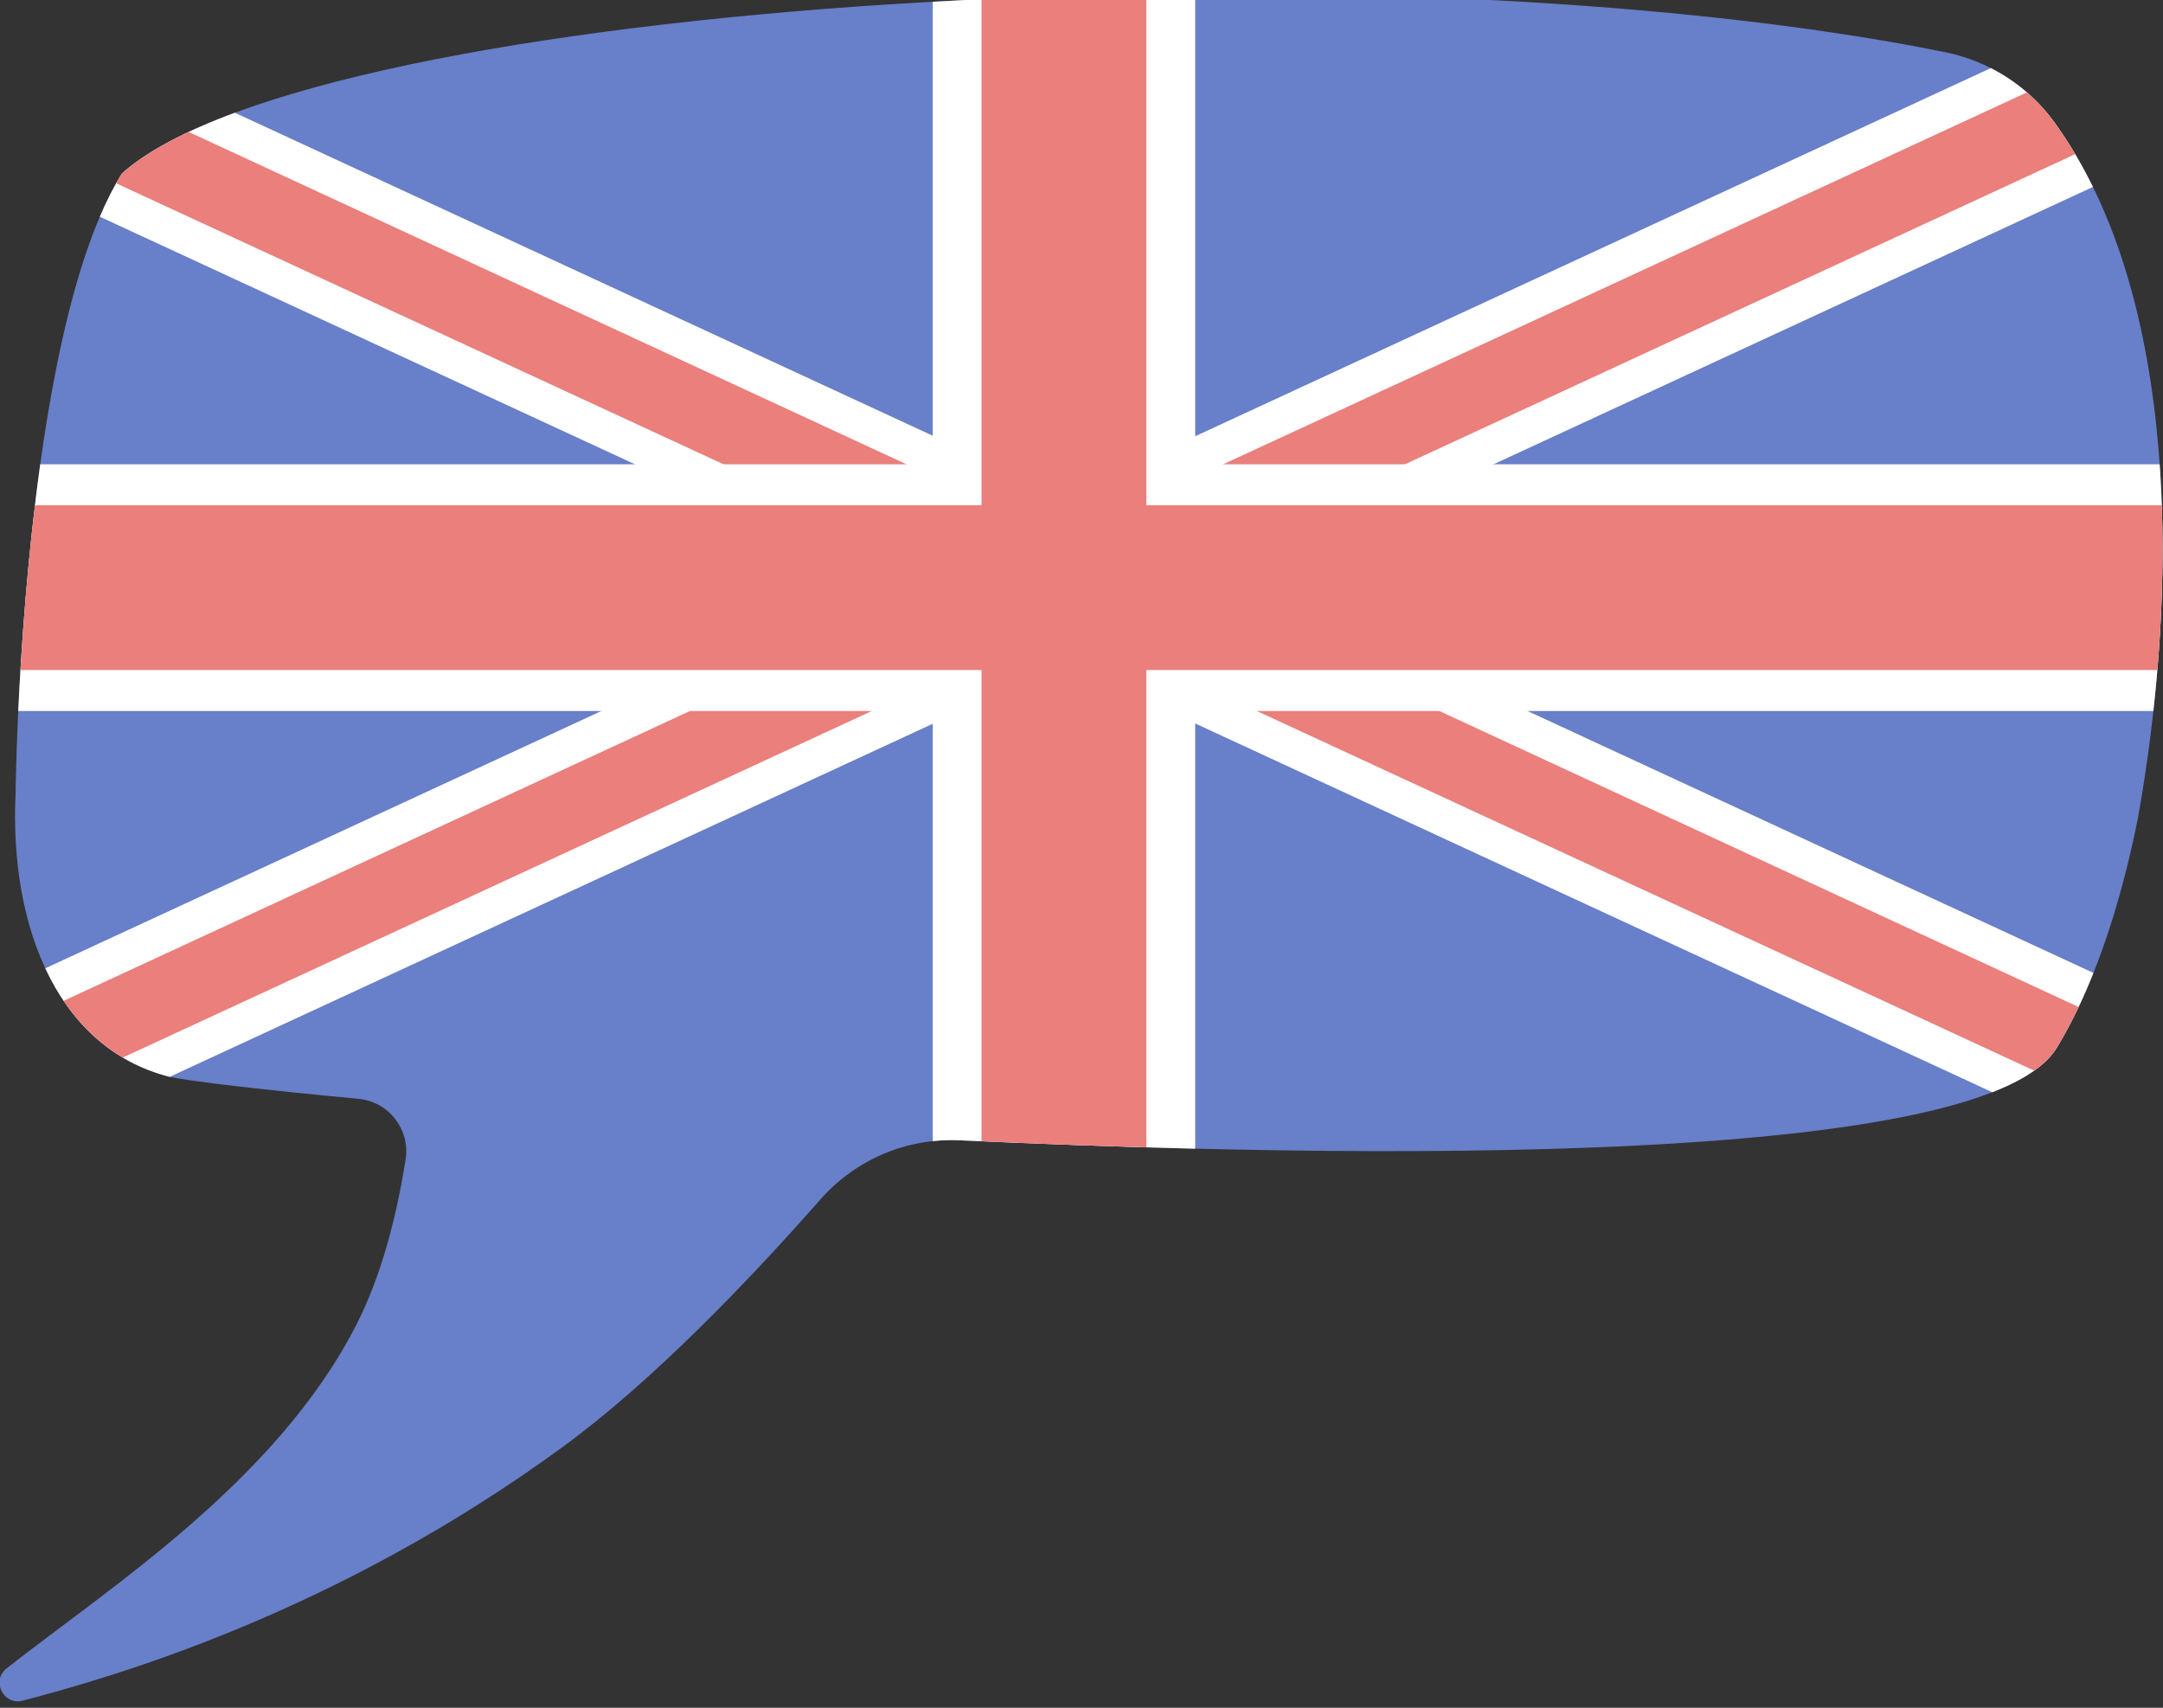
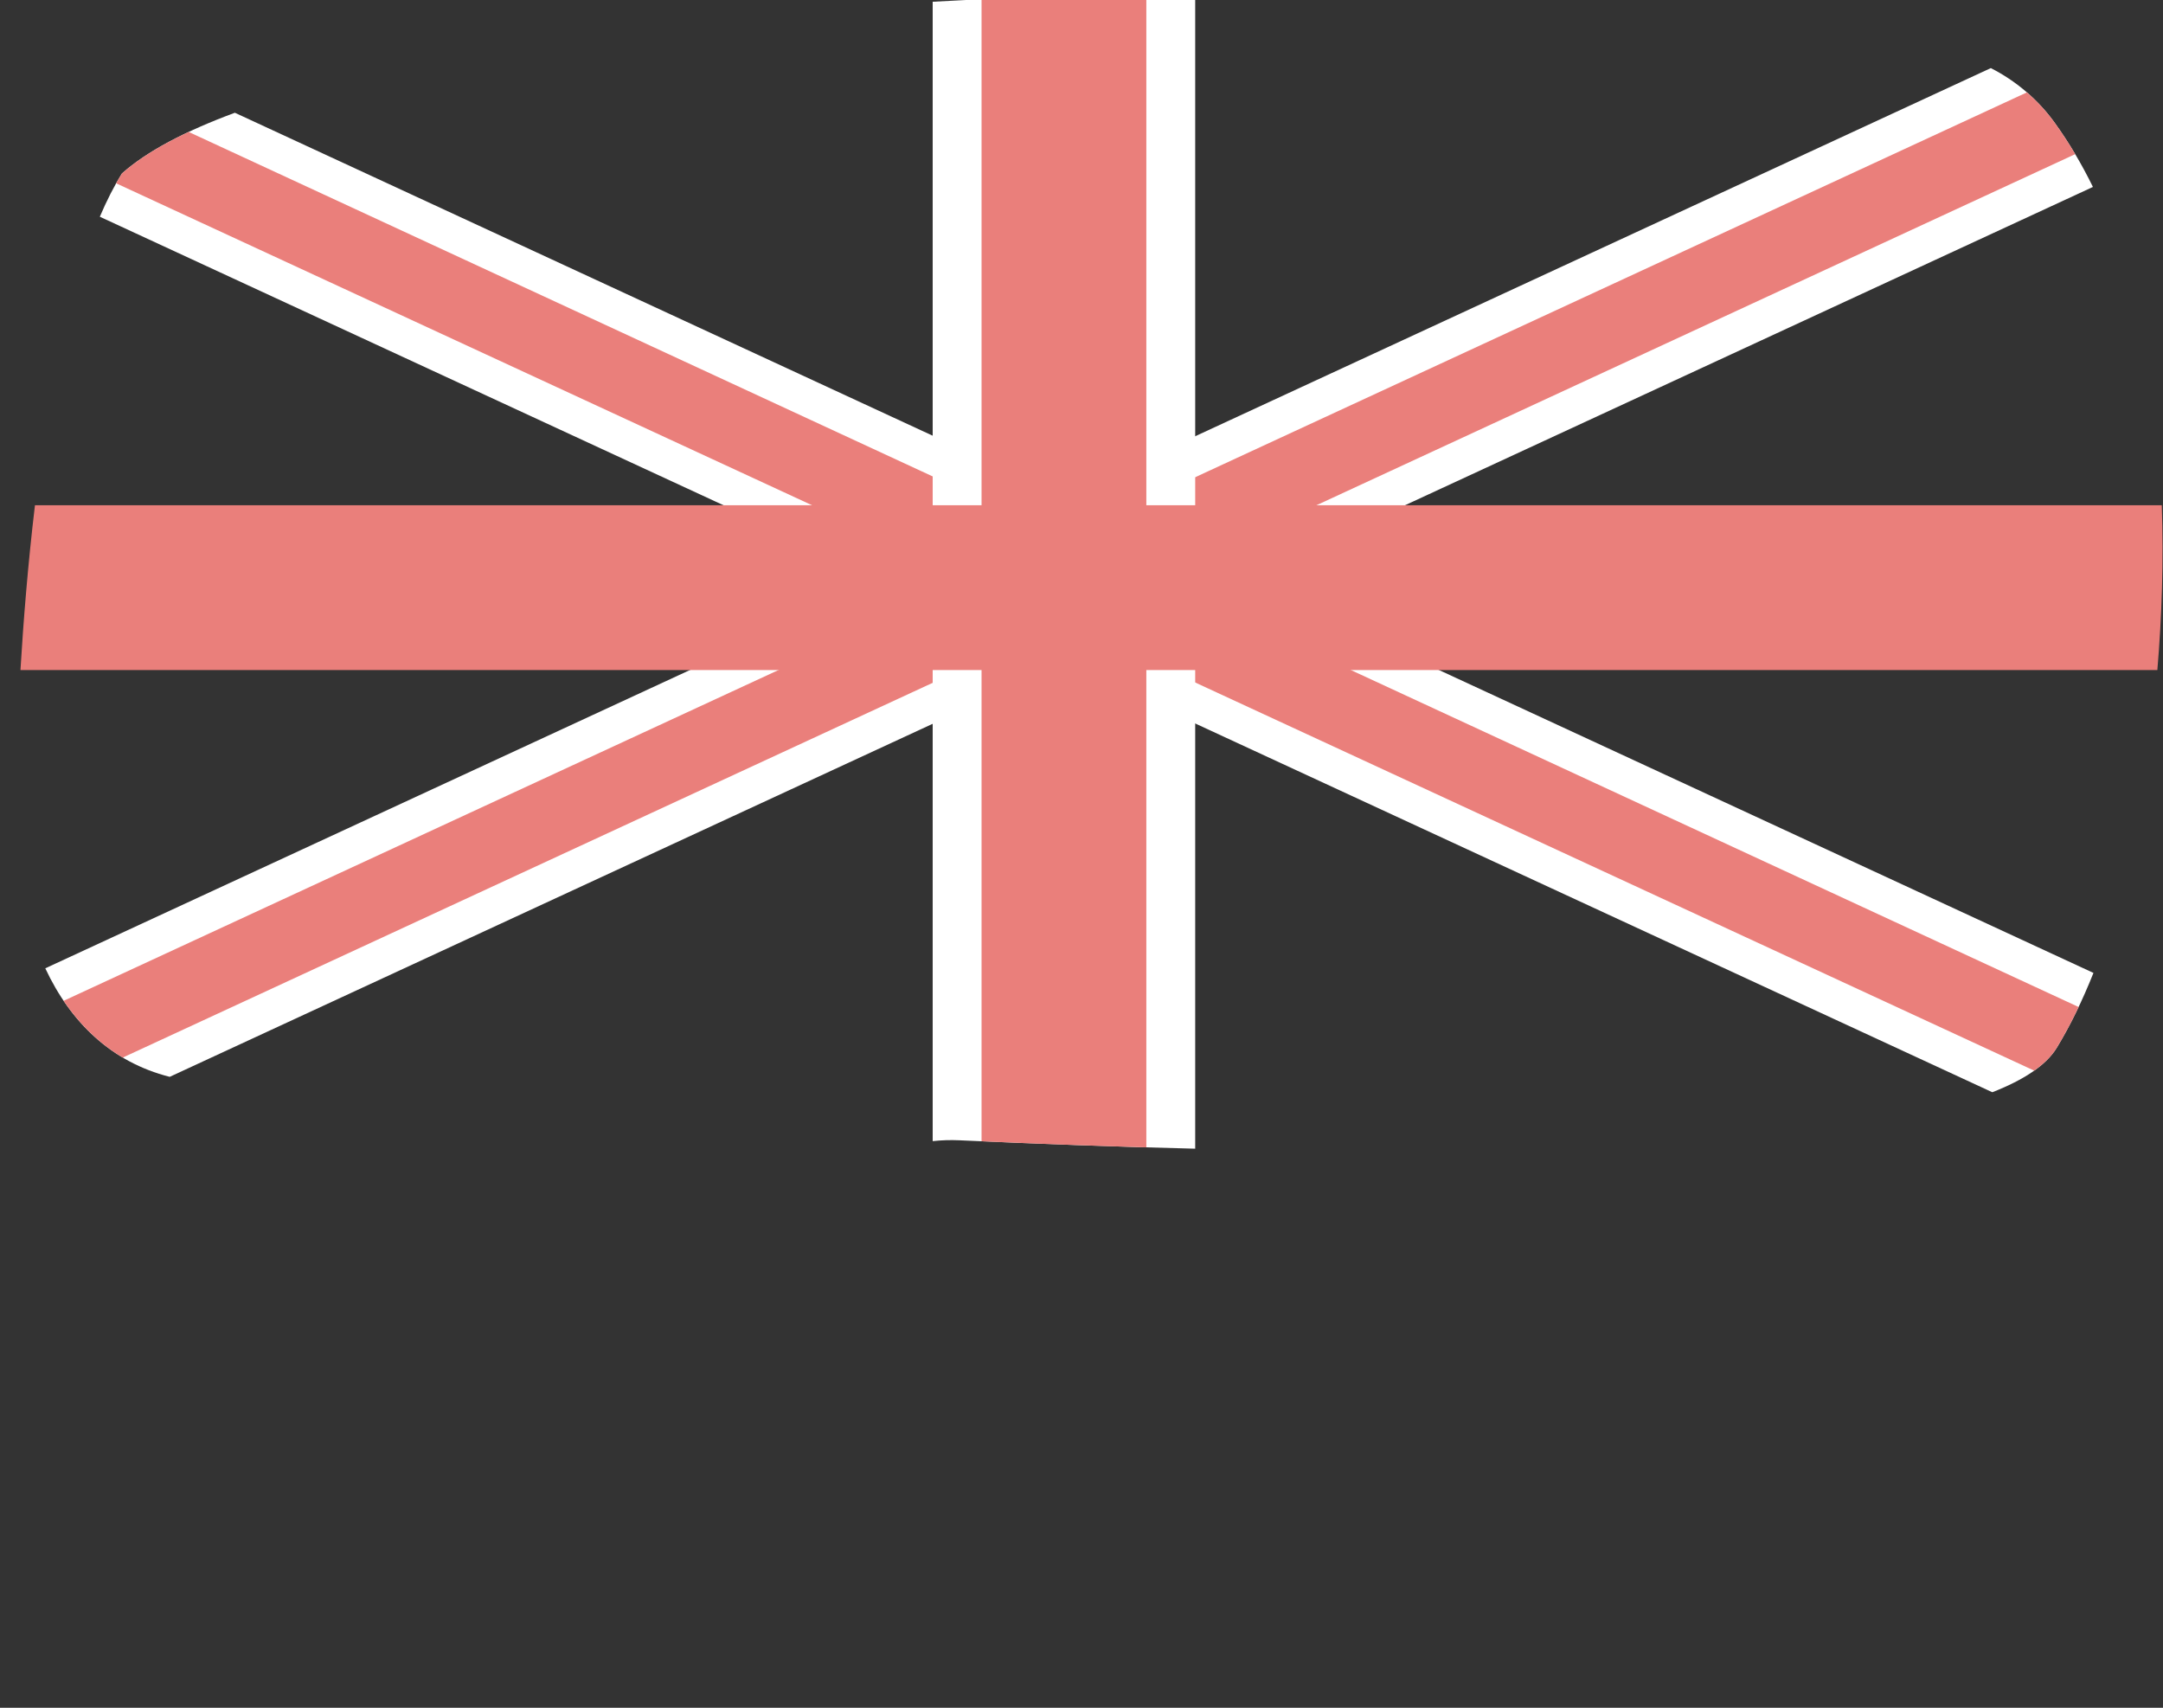
<svg xmlns="http://www.w3.org/2000/svg" height="177.675" viewBox="0 0 225.047 177.675" width="225.047">
  <rect x="0" y="0" width="225.047" height="177.675" fill="#333333" stroke="none" />
-   <path d="m.695 173.567c10.622-8.352 28.043-19.438 36.364-35.708 2.606-5.097 4.193-11.222 5.143-17.237.492-3.121-1.765-6.006-4.909-6.302-10.143-.955-17.217-1.795-19.582-2.274-11.561-2.885-16.777-15.389-16.086-29.654-.009.189.476-47.395 11.065-64.346 20.404-18.177 130.322-24.597 189.667-12.624 4.578.923 8.65 3.526 11.39 7.308 13.278 18.332 12.816 49.407 8.684 72.431-1.892 9.45-4.769 17.832-8.441 23.853-7.026 11.521-63.467 11.953-114.167 9.62-5.498-.253-10.81 2.008-14.448 6.138-7.575 8.598-17.484 18.919-26.724 25.688-23.677 17.344-46.701 23.963-56.287 26.471-2.012.526-3.303-2.079-1.669-3.364z" fill="#687fc9" />
  <path d="m207.134 7.084c2.6 1.323 4.875 3.247 6.613 5.646 1.509 2.084 2.84 4.335 4.009 6.719l-200.1 92.583c-6.02-1.522-10.313-5.657-12.943-11.291z" fill="#fff" />
  <path d="m210.888 9.611c1.061.92 2.022 1.964 2.859 3.119.768 1.061 1.488 2.166 2.166 3.308l-203.142 93.991c-2.462-1.46-4.51-3.474-6.153-5.906z" fill="#ea7f7b" />
  <path d="m12.69 18.046c2.579-2.298 6.589-4.407 11.746-6.316l193.375 89.491c-1.153 2.89-2.43 5.511-3.821 7.793-1.098 1.8-3.402 3.329-6.702 4.62l-196.902-91.086c.709-1.663 1.475-3.176 2.304-4.502z" fill="#fff" />
  <path d="m12.69 18.046c1.711-1.524 4.052-2.966 6.939-4.321l196.64 91.043c-.721 1.518-1.481 2.938-2.279 4.246-.519.851-1.309 1.64-2.344 2.373l-199.562-92.316c.198-.353.401-.695.606-1.025z" fill="#ea7f7b" />
-   <path d="m224.701 48.306c.597 8.582.258 17.388-.653 25.664h-222.149c.309-6.522.952-16.041 2.287-25.664z" fill="#fff" />
  <path d="m97.04.183c8.946-.499 18.127-.784 27.313-.845v120.169c-8.173-.198-16.424-.501-24.53-.873-.935-.044-1.866-.012-2.783.087z" fill="#fff" />
  <g fill="#ea7f7b">
    <path d="m119.269 119.371c-5.725-.167-11.465-.382-17.144-.633v-118.815c5.658-.261 11.391-.439 17.144-.529z" />
    <path d="m224.921 52.566c.198 5.745.009 11.533-.461 17.144h-222.332c.297-4.956.768-10.936 1.509-17.144z" />
  </g>
</svg>